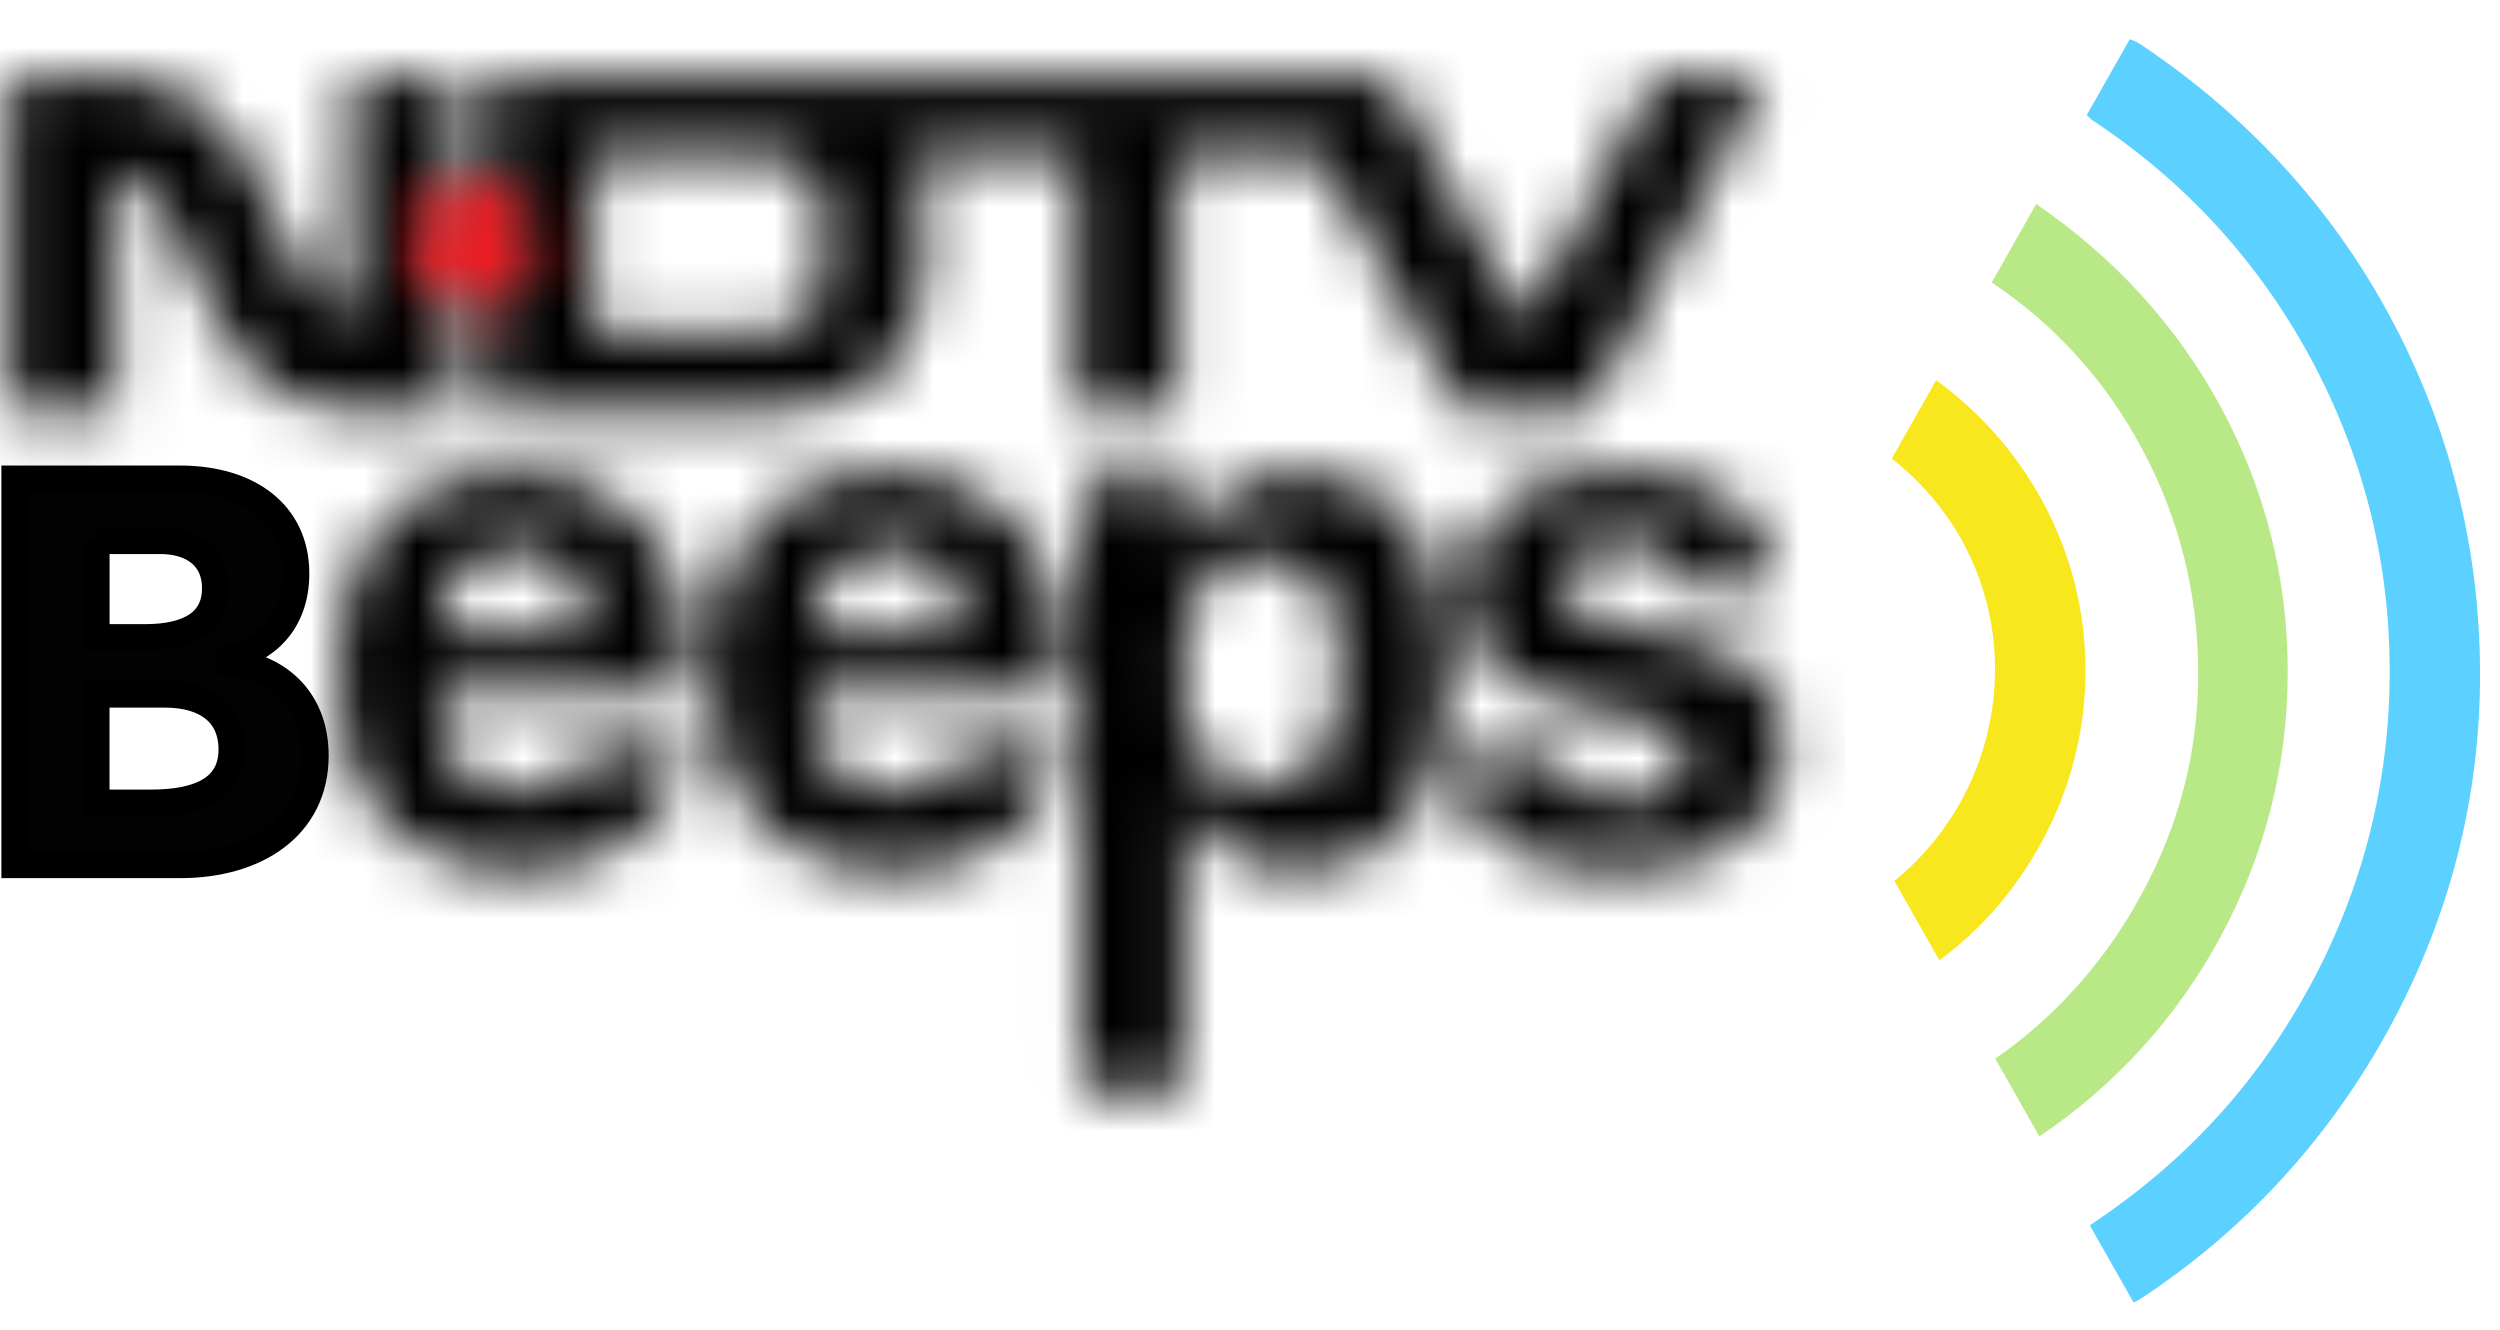
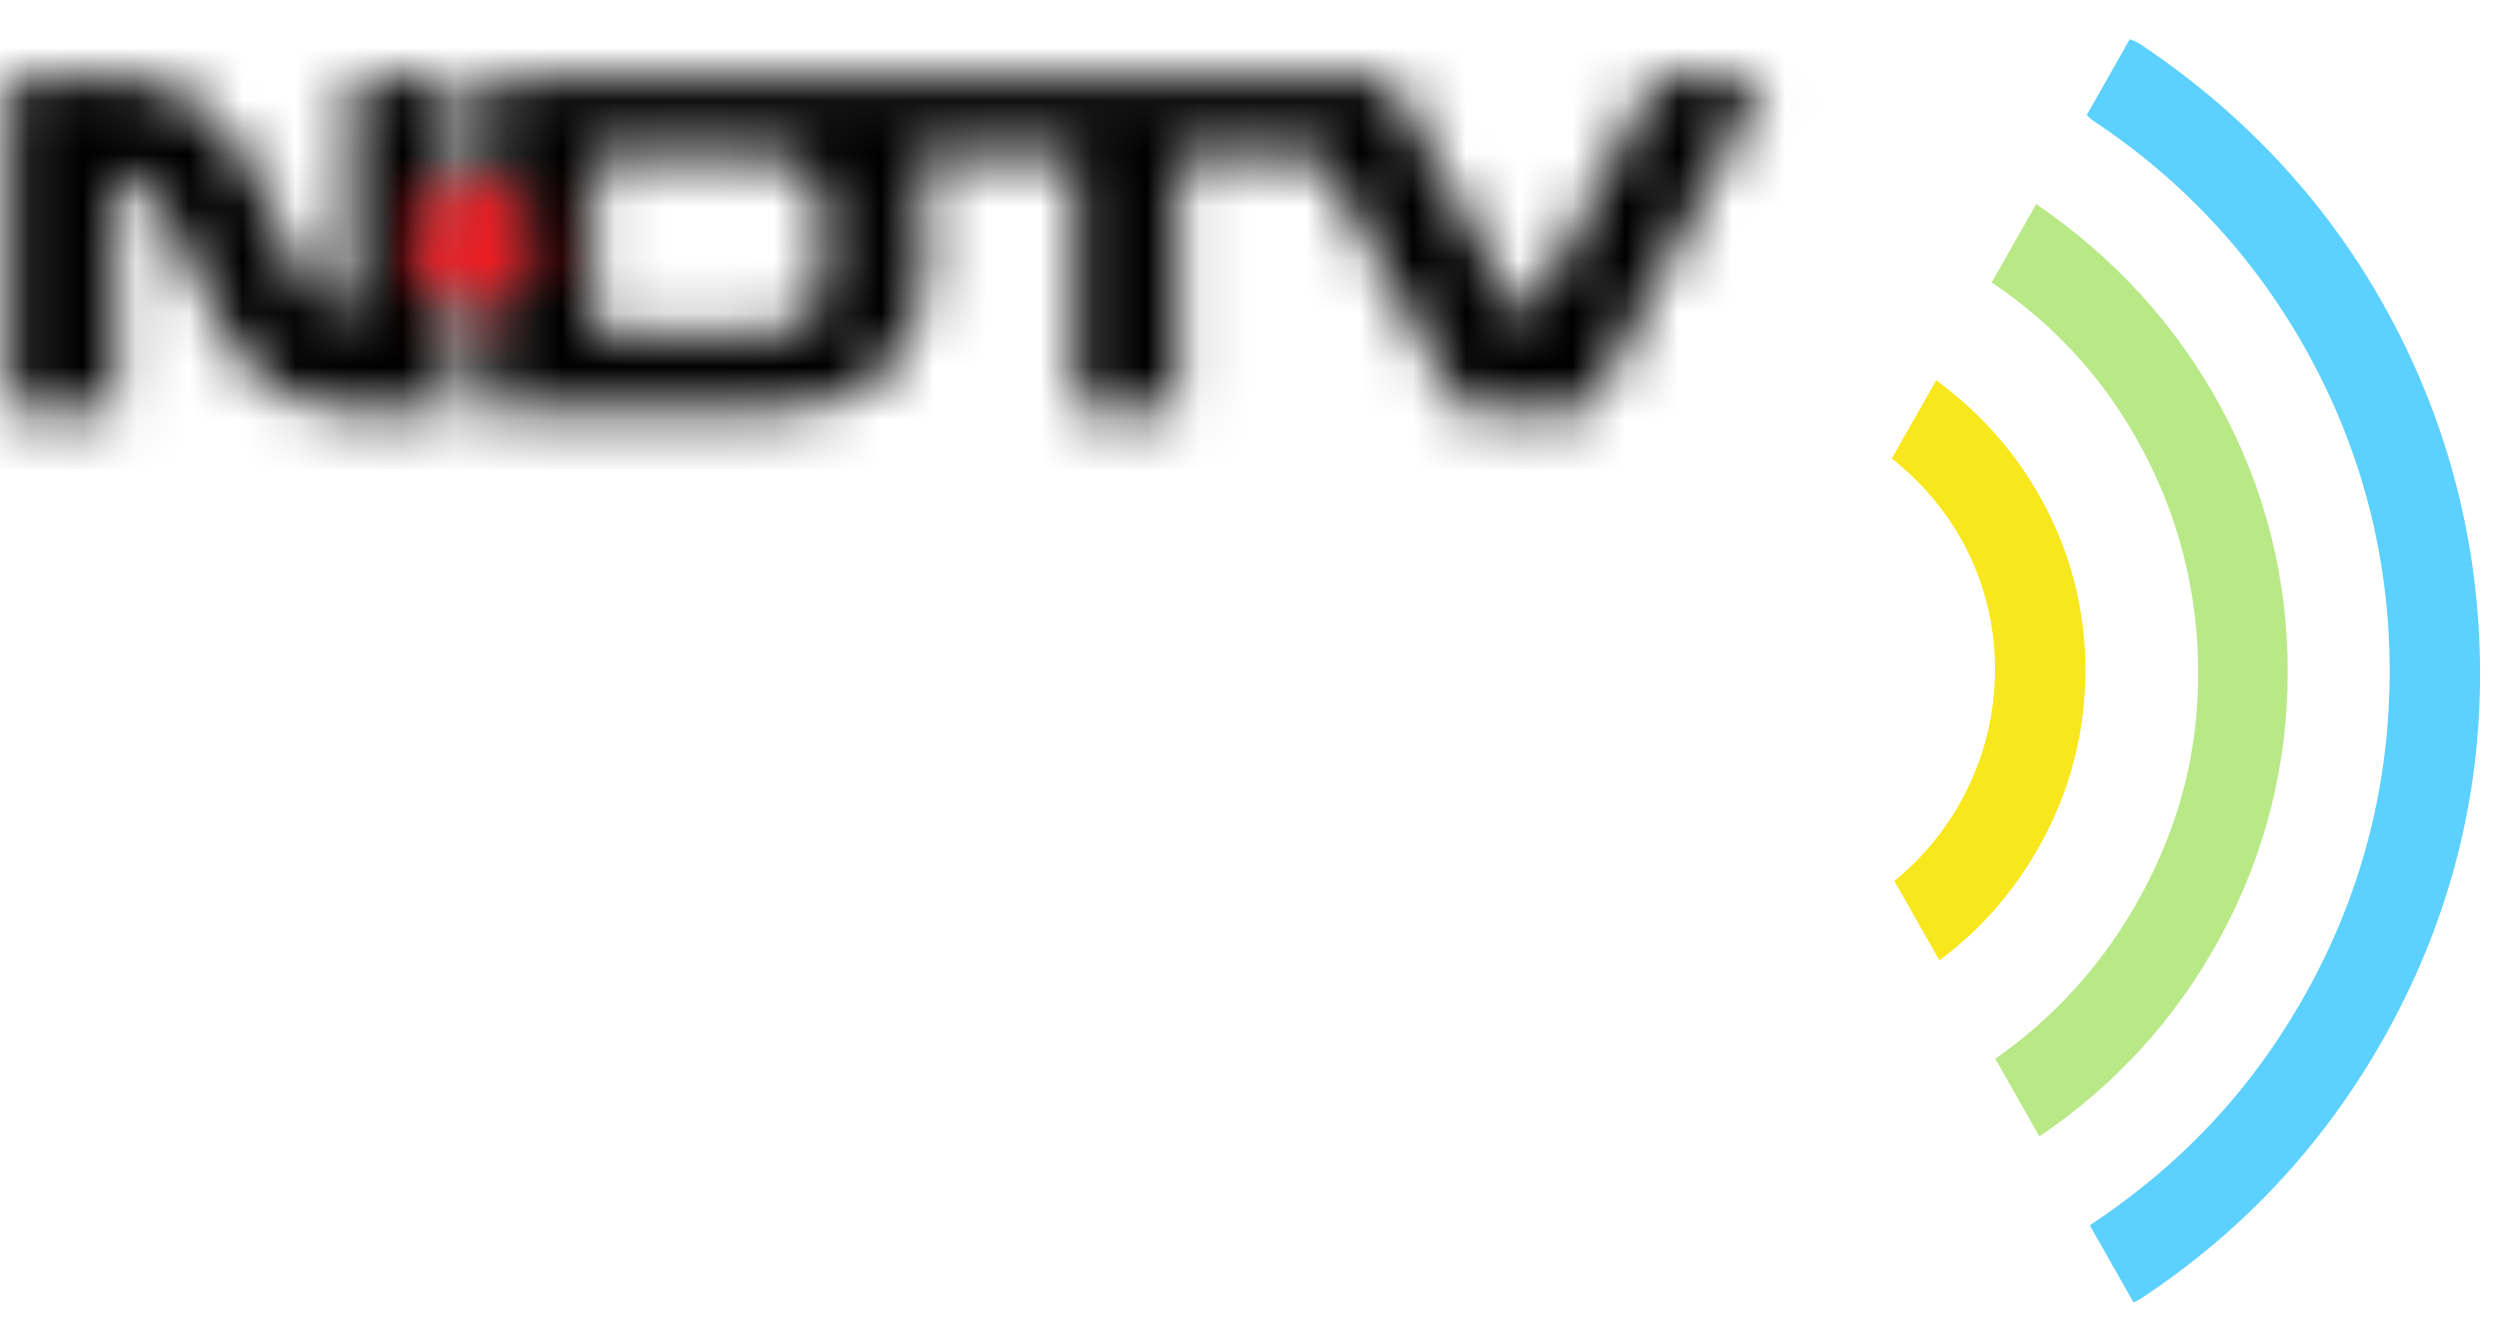
<svg xmlns="http://www.w3.org/2000/svg" xmlns:xlink="http://www.w3.org/1999/xlink" width="47px" height="25px" viewBox="0 0 47 25" version="1.1">
  <title>news_beep_logo 2 (1)</title>
  <desc>Created with Sketch.</desc>
  <defs>
    <path d="M6.563,4.526 L6.499,4.526 C6.074,4.526 5.819,4.1 5.713,3.909 L4.629,1.717 C4.118,0.695 3.205,0.078 2.183,0.078 L0.122,0.078 L0.122,6.314 L2.12,6.314 L2.12,1.866 L2.184,1.866 C2.63,1.866 2.907,2.334 2.97,2.483 L4.076,4.675 C4.544,5.696 5.458,6.313 6.499,6.313 L8.541,6.313 L8.541,0.078 L6.564,0.078 L6.564,4.526 L6.563,4.526 Z M13.259,0.078 L9.156,0.078 L9.156,6.314 L13.259,6.314 L13.259,4.845 L11.09,4.845 L11.09,1.548 L13.259,1.548 L13.259,0.078 L13.259,0.078 Z M31.052,0.078 L28.629,4.717 L26.056,0.078 L13.259,0.078 L13.259,1.548 L14.3,1.548 C15.045,1.548 15.405,1.929 15.405,2.504 L15.405,3.867 C15.405,4.505 15.066,4.845 14.3,4.845 L13.259,4.845 L13.259,6.314 L14.577,6.314 C16.448,6.314 17.341,5.228 17.341,3.44 L17.341,2.76 C17.341,2.569 17.341,2.057 17.191,1.548 L20.168,1.548 L20.168,6.314 L22.081,6.314 L22.081,1.548 L24.759,1.548 L27.418,6.314 L29.819,6.314 L33.114,0.078 L31.052,0.078 L31.052,0.078 Z" id="path-1" />
    <path d="M1.21,2.367 C0.572,2.367 0.062,1.835 0.062,1.197 C0.062,0.559 0.572,0.005 1.21,0.005 C1.869,0.005 2.379,0.559 2.379,1.197 C2.379,1.835 1.869,2.367 1.21,2.367 L1.21,2.367 Z" id="path-3" />
    <path d="M3.424,7.646 C5.564,7.646 6.473,6.297 6.535,5.344 L4.725,5.344 C4.649,5.796 4.133,6.132 3.417,6.132 C2.522,6.132 1.937,5.529 1.937,4.632 L1.937,4.296 L6.597,4.296 L6.597,3.474 C6.597,1.378 5.255,0.091 3.327,0.091 C1.497,0.091 0.037,1.248 0.037,3.474 L0.037,4.248 C0.037,6.468 1.38,7.646 3.424,7.646 L3.424,7.646 Z M1.937,3.132 L1.937,3.071 C1.937,2.166 2.502,1.557 3.341,1.557 C4.181,1.557 4.732,2.166 4.732,3.071 L4.732,3.132 L1.937,3.132 L1.937,3.132 Z M10.456,7.646 C12.597,7.646 13.505,6.297 13.567,5.344 L11.757,5.344 C11.681,5.796 11.165,6.132 10.449,6.132 C9.555,6.132 8.969,5.529 8.969,4.632 L8.969,4.296 L13.629,4.296 L13.629,3.474 C13.629,1.378 12.287,0.091 10.36,0.091 C8.529,0.091 7.07,1.248 7.07,3.474 L7.07,4.248 C7.069,6.468 8.412,7.646 10.456,7.646 L10.456,7.646 Z M8.969,3.132 L8.969,3.071 C8.969,2.166 9.534,1.557 10.373,1.557 C11.213,1.557 11.764,2.166 11.764,3.071 L11.764,3.132 L8.969,3.132 L8.969,3.132 Z M18.099,7.605 C19.758,7.605 20.832,6.433 20.832,4.31 L20.832,3.42 C20.832,1.296 19.765,0.132 18.12,0.132 C16.998,0.132 16.268,0.673 16,1.378 L15.904,1.378 L15.904,0.257 L13.99,0.257 L13.99,11.735 L15.931,11.735 L15.931,6.392 L16.028,6.392 C16.303,7.071 16.977,7.605 18.099,7.605 L18.099,7.605 Z M17.404,6.022 C16.53,6.022 15.931,5.379 15.931,4.317 L15.931,3.488 C15.931,2.351 16.503,1.714 17.39,1.714 C18.278,1.714 18.843,2.338 18.843,3.577 L18.843,4.159 C18.843,5.427 18.251,6.022 17.404,6.022 L17.404,6.022 Z M21.183,2.392 C21.183,3.817 22.243,4.303 23.544,4.557 C24.487,4.735 25.354,4.81 25.354,5.475 C25.354,5.926 24.996,6.297 24.143,6.297 C23.372,6.297 22.98,5.954 22.918,5.468 L21.039,5.468 C21.039,6.769 22.147,7.646 24.054,7.646 C26.056,7.646 27.233,6.735 27.233,5.242 C27.233,3.926 26.284,3.399 24.935,3.173 C24.15,3.043 23.028,2.947 23.028,2.235 C23.028,1.755 23.448,1.426 24.136,1.426 C24.879,1.426 25.251,1.851 25.299,2.255 L27.006,2.255 C27.006,0.851 25.829,0.091 24.17,0.091 C22.588,0.091 21.183,0.742 21.183,2.392 L21.183,2.392 Z" id="path-5" />
  </defs>
  <g id="Page-1" stroke="none" stroke-width="1" fill="none" fill-rule="evenodd">
    <g id="Button-6" transform="translate(-228, -549)">
      <g id="news_beep_logo-2-(1)" transform="translate(228.056, 549.722)">
        <g id="Group-6" transform="translate(0, 0.67)">
          <g id="Fill-4-Clipped">
            <mask id="mask-2" fill="white">
              <use xlink:href="#path-1" />
            </mask>
            <g id="path-1" />
            <polygon id="Fill-4" fill="#000000" fill-rule="nonzero" mask="url(#mask-2)" points="-1 7.43 34.235 7.43 34.235 -1.038 -1 -1.038" />
          </g>
        </g>
        <g id="Group-9" transform="translate(7.628, 2.679)">
          <g id="Fill-7-Clipped">
            <mask id="mask-4" fill="white">
              <use xlink:href="#path-3" />
            </mask>
            <g id="path-3" />
            <polygon id="Fill-7" fill="#EE1C23" fill-rule="nonzero" mask="url(#mask-4)" points="-1.06 3.484 3.5 3.484 3.5 -1.111 -1.06 -1.111" />
          </g>
        </g>
        <g id="Fill-31-Clipped" transform="translate(6.282, 8.037)">
          <mask id="mask-6" fill="white">
            <use xlink:href="#path-5" />
          </mask>
          <g id="path-15" />
-           <polygon id="Fill-31" fill="#000000" fill-rule="nonzero" mask="url(#mask-6)" points="-1.084 12.852 28.355 12.852 28.355 -1.025 -1.084 -1.025" />
        </g>
-         <path d="M0.22,15.537 L3.335,15.537 C4.756,15.537 5.873,14.819 5.873,13.485 C5.873,12.384 5.119,11.799 4.243,11.72 L4.243,11.651 C4.927,11.502 5.509,10.996 5.509,10.061 C5.509,8.934 4.622,8.28 3.324,8.28 L0.22,8.28 L0.22,15.537 L0.22,15.537 Z M1.753,9.444 L2.955,9.444 C3.565,9.444 3.992,9.752 3.992,10.337 C3.992,10.927 3.559,11.262 2.673,11.262 L1.754,11.262 L1.754,9.444 L1.753,9.444 Z M1.753,12.331 L3.041,12.331 C3.832,12.331 4.302,12.703 4.302,13.368 C4.302,14.086 3.714,14.372 2.785,14.372 L1.753,14.372 L1.753,12.331 L1.753,12.331 Z" id="Stroke-37" stroke="#000000" stroke-width="0.5" fill="#020202" fill-rule="nonzero" />
        <path d="M36.345,6.426 L35.509,7.898 C36.758,8.885 37.461,10.322 37.45,11.901 C37.439,13.438 36.739,14.876 35.558,15.841 L36.404,17.331 C37.194,16.75 37.842,16.002 38.332,15.1 C38.874,14.099 39.15,13.018 39.15,11.886 C39.15,10.755 38.877,9.682 38.34,8.696 C37.852,7.8 37.18,7.039 36.345,6.426 Z" id="Path" fill="#F8E71C" fill-rule="nonzero" />
        <path d="M38.224,3.114 L37.388,4.589 C38.572,5.379 39.521,6.424 40.207,7.7 C40.909,9.007 41.267,10.423 41.27,11.911 C41.274,13.394 40.926,14.76 40.207,16.088 C39.525,17.347 38.598,18.385 37.455,19.182 L38.284,20.643 C39.72,19.675 40.868,18.411 41.694,16.882 C42.53,15.335 42.953,13.663 42.953,11.91 C42.954,10.141 42.527,8.46 41.686,6.913 C40.86,5.396 39.695,4.118 38.224,3.114 Z" id="Path" fill="#B8E986" fill-rule="nonzero" />
        <path d="M44.868,5.213 C43.766,3.17 42.195,1.456 40.197,0.119 C40.13,0.074 40.058,0.04 39.984,0.015 L39.176,1.439 C39.206,1.47 39.233,1.501 39.268,1.53 C41.009,2.674 42.393,4.181 43.381,6.007 C44.369,7.834 44.87,9.815 44.87,11.894 C44.87,13.984 44.369,15.97 43.38,17.797 C42.383,19.642 41.038,21.112 39.266,22.291 C39.255,22.299 39.246,22.309 39.234,22.318 L40.055,23.764 C40.101,23.745 40.145,23.722 40.187,23.695 C42.163,22.396 43.741,20.676 44.876,18.583 C46.008,16.496 46.577,14.251 46.569,11.909 C46.561,9.544 45.989,7.291 44.868,5.213 Z" id="Path" fill="#5CD0FF" fill-rule="nonzero" />
      </g>
    </g>
  </g>
</svg>